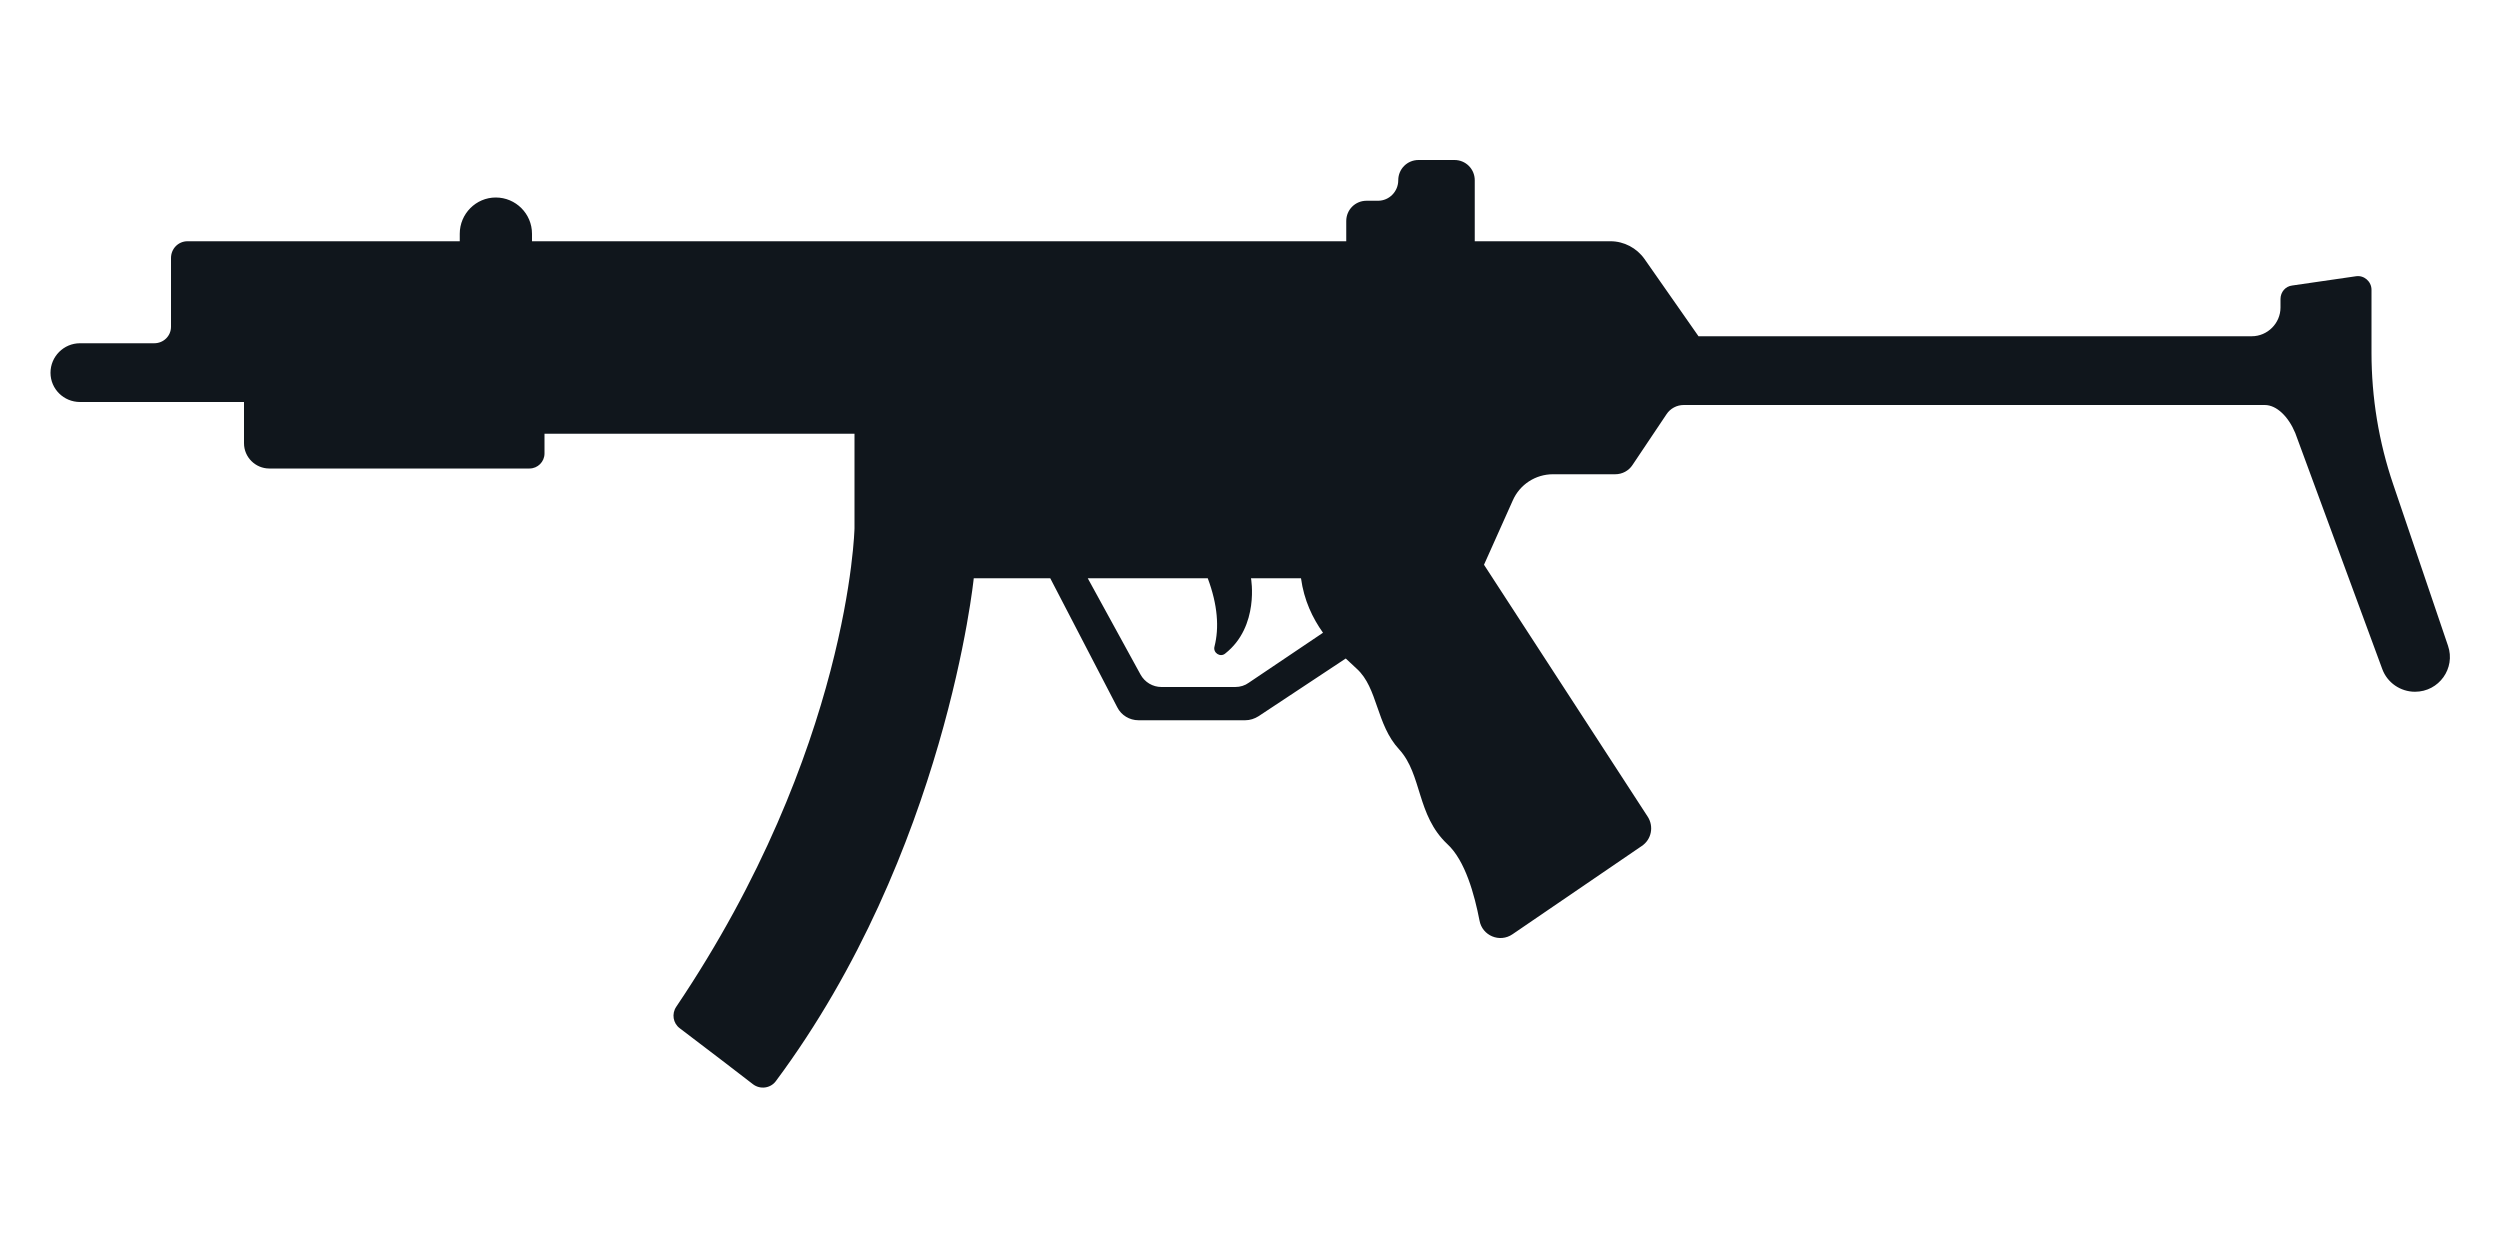
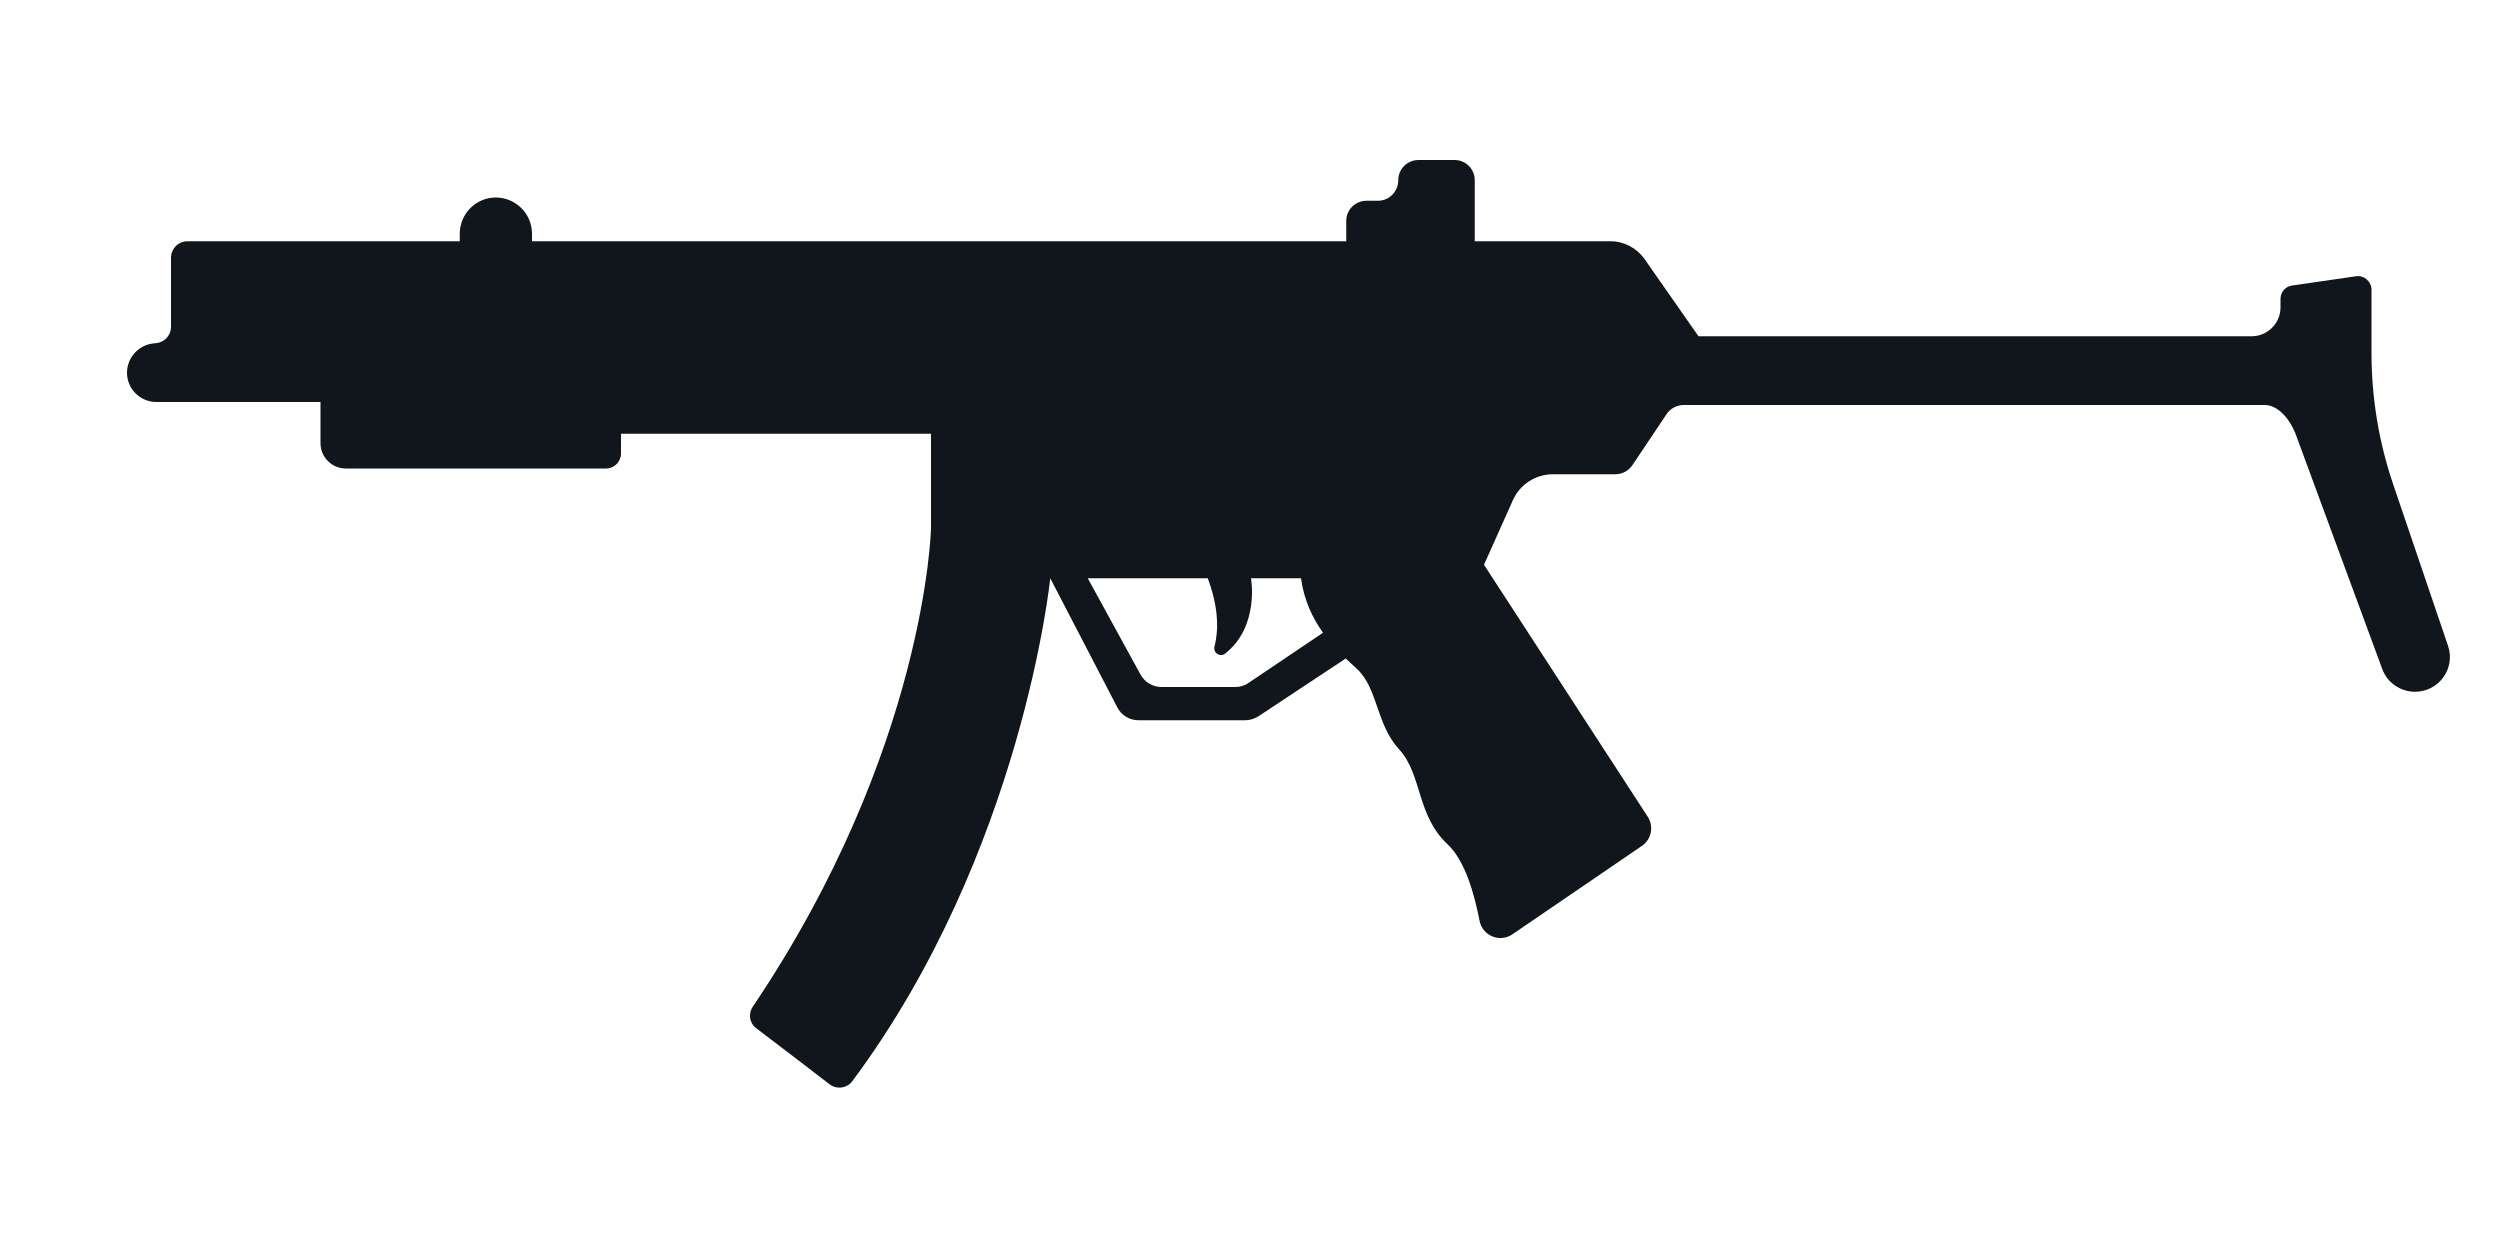
<svg xmlns="http://www.w3.org/2000/svg" version="1.2" viewBox="0 0 1000 500" width="1000" height="500">
  <title>ak-47</title>
  <style>
		.s0 { fill: #10161c } 
	</style>
  <g id="Vrstva_x0020_1">
-     <path class="s0" d="m32 137.3h29.7c3.7 0 6.7-2.9 6.7-6.6v-8.8-18.7c0-3.7 2.9-6.7 6.6-6.7h108.9v-3c0-8 6.5-14.5 14.4-14.5 8 0 14.5 6.5 14.5 14.5v3h115.5 210.2v-8.1c0-4.5 3.6-8.1 8.1-8.1h4.6c4.5 0 8.1-3.7 8.1-8.2 0-4.5 3.6-8.1 8.1-8.1h14.4c4.5 0 8.1 3.6 8.1 8.1v24.4h54.3c5.4 0 10.5 2.7 13.6 7.1l21.6 30.9h221.3c6.3 0 11.5-5.2 11.5-11.5v-3.4c0-2.8 2-5.1 4.7-5.4l25.5-3.7c3.2-0.5 6.2 2.1 6.2 5.4v25.2c0 17.9 2.9 35.7 8.7 52.7l21.9 64.5c3.1 9-3.6 18.4-13.2 18.4-5.8 0-11.1-3.6-13.1-9.1l-34.8-94.4c-2.7-6.5-7.4-11.2-12.2-11.2h-232.4c-2.8 0-5.4 1.4-6.9 3.7l-13.6 20.3c-1.5 2.3-4.1 3.7-6.9 3.7h-24.9c-7 0-13.3 4.1-16.1 10.5l-11.5 25.7 65.5 100.8c2.5 3.9 1.5 9.1-2.4 11.7l-51.7 35.3c-5.1 3.5-12.1 0.6-13.2-5.5-2-10.3-5.7-24-12.9-30.6-12.3-11.6-10-27.7-19.2-37.8-9.3-10-8.5-24.6-17-32.3q-2.1-1.9-4.4-4.1l-34.9 23.1c-1.6 1-3.4 1.6-5.3 1.6h-42.7c-3.6 0-6.9-2-8.5-5.2l-26.8-51.6h-30.6c0 0-11.1 109.7-79.2 201.2-2.1 2.8-6.2 3.4-9.1 1.2-6.1-4.7-17-13.1-29.3-22.4-2.7-2-3.3-5.8-1.4-8.6 69.4-103 71.3-191.4 71.3-191.4v-37.8h-13.5-110.5v7.9c0 3.3-2.7 6-6 6h-104.1c-5.5 0-10.1-4.5-10.1-10.1v-16.5h-65.6c-6.5 0-11.8-5.2-11.8-11.7 0-6.5 5.3-11.8 11.8-11.8zm424.2 132.5c1.7 3.1 4.9 5 8.4 5h29.5c2 0 3.9-0.6 5.4-1.7l29.7-20q0 0 0 0c-4.2-5.9-7.6-13-8.8-21.8h-20c0 0 3.5 19.2-10.3 30.1-2 1.7-5-0.3-4.3-2.8 1.9-7.5 1.3-16.6-2.7-27.3h-48z" />
+     <path class="s0" d="m32 137.3h29.7c3.7 0 6.7-2.9 6.7-6.6v-8.8-18.7c0-3.7 2.9-6.7 6.6-6.7h108.9v-3c0-8 6.5-14.5 14.4-14.5 8 0 14.5 6.5 14.5 14.5v3h115.5 210.2v-8.1c0-4.5 3.6-8.1 8.1-8.1h4.6c4.5 0 8.1-3.7 8.1-8.2 0-4.5 3.6-8.1 8.1-8.1h14.4c4.5 0 8.1 3.6 8.1 8.1v24.4h54.3c5.4 0 10.5 2.7 13.6 7.1l21.6 30.9h221.3c6.3 0 11.5-5.2 11.5-11.5v-3.4c0-2.8 2-5.1 4.7-5.4l25.5-3.7c3.2-0.5 6.2 2.1 6.2 5.4v25.2c0 17.9 2.9 35.7 8.7 52.7l21.9 64.5c3.1 9-3.6 18.4-13.2 18.4-5.8 0-11.1-3.6-13.1-9.1l-34.8-94.4c-2.7-6.5-7.4-11.2-12.2-11.2h-232.4c-2.8 0-5.4 1.4-6.9 3.7l-13.6 20.3c-1.5 2.3-4.1 3.7-6.9 3.7h-24.9c-7 0-13.3 4.1-16.1 10.5l-11.5 25.7 65.5 100.8c2.5 3.9 1.5 9.1-2.4 11.7l-51.7 35.3c-5.1 3.5-12.1 0.6-13.2-5.5-2-10.3-5.7-24-12.9-30.6-12.3-11.6-10-27.7-19.2-37.8-9.3-10-8.5-24.6-17-32.3q-2.1-1.9-4.4-4.1l-34.9 23.1c-1.6 1-3.4 1.6-5.3 1.6h-42.7c-3.6 0-6.9-2-8.5-5.2l-26.8-51.6c0 0-11.1 109.7-79.2 201.2-2.1 2.8-6.2 3.4-9.1 1.2-6.1-4.7-17-13.1-29.3-22.4-2.7-2-3.3-5.8-1.4-8.6 69.4-103 71.3-191.4 71.3-191.4v-37.8h-13.5-110.5v7.9c0 3.3-2.7 6-6 6h-104.1c-5.5 0-10.1-4.5-10.1-10.1v-16.5h-65.6c-6.5 0-11.8-5.2-11.8-11.7 0-6.5 5.3-11.8 11.8-11.8zm424.2 132.5c1.7 3.1 4.9 5 8.4 5h29.5c2 0 3.9-0.6 5.4-1.7l29.7-20q0 0 0 0c-4.2-5.9-7.6-13-8.8-21.8h-20c0 0 3.5 19.2-10.3 30.1-2 1.7-5-0.3-4.3-2.8 1.9-7.5 1.3-16.6-2.7-27.3h-48z" />
  </g>
</svg>